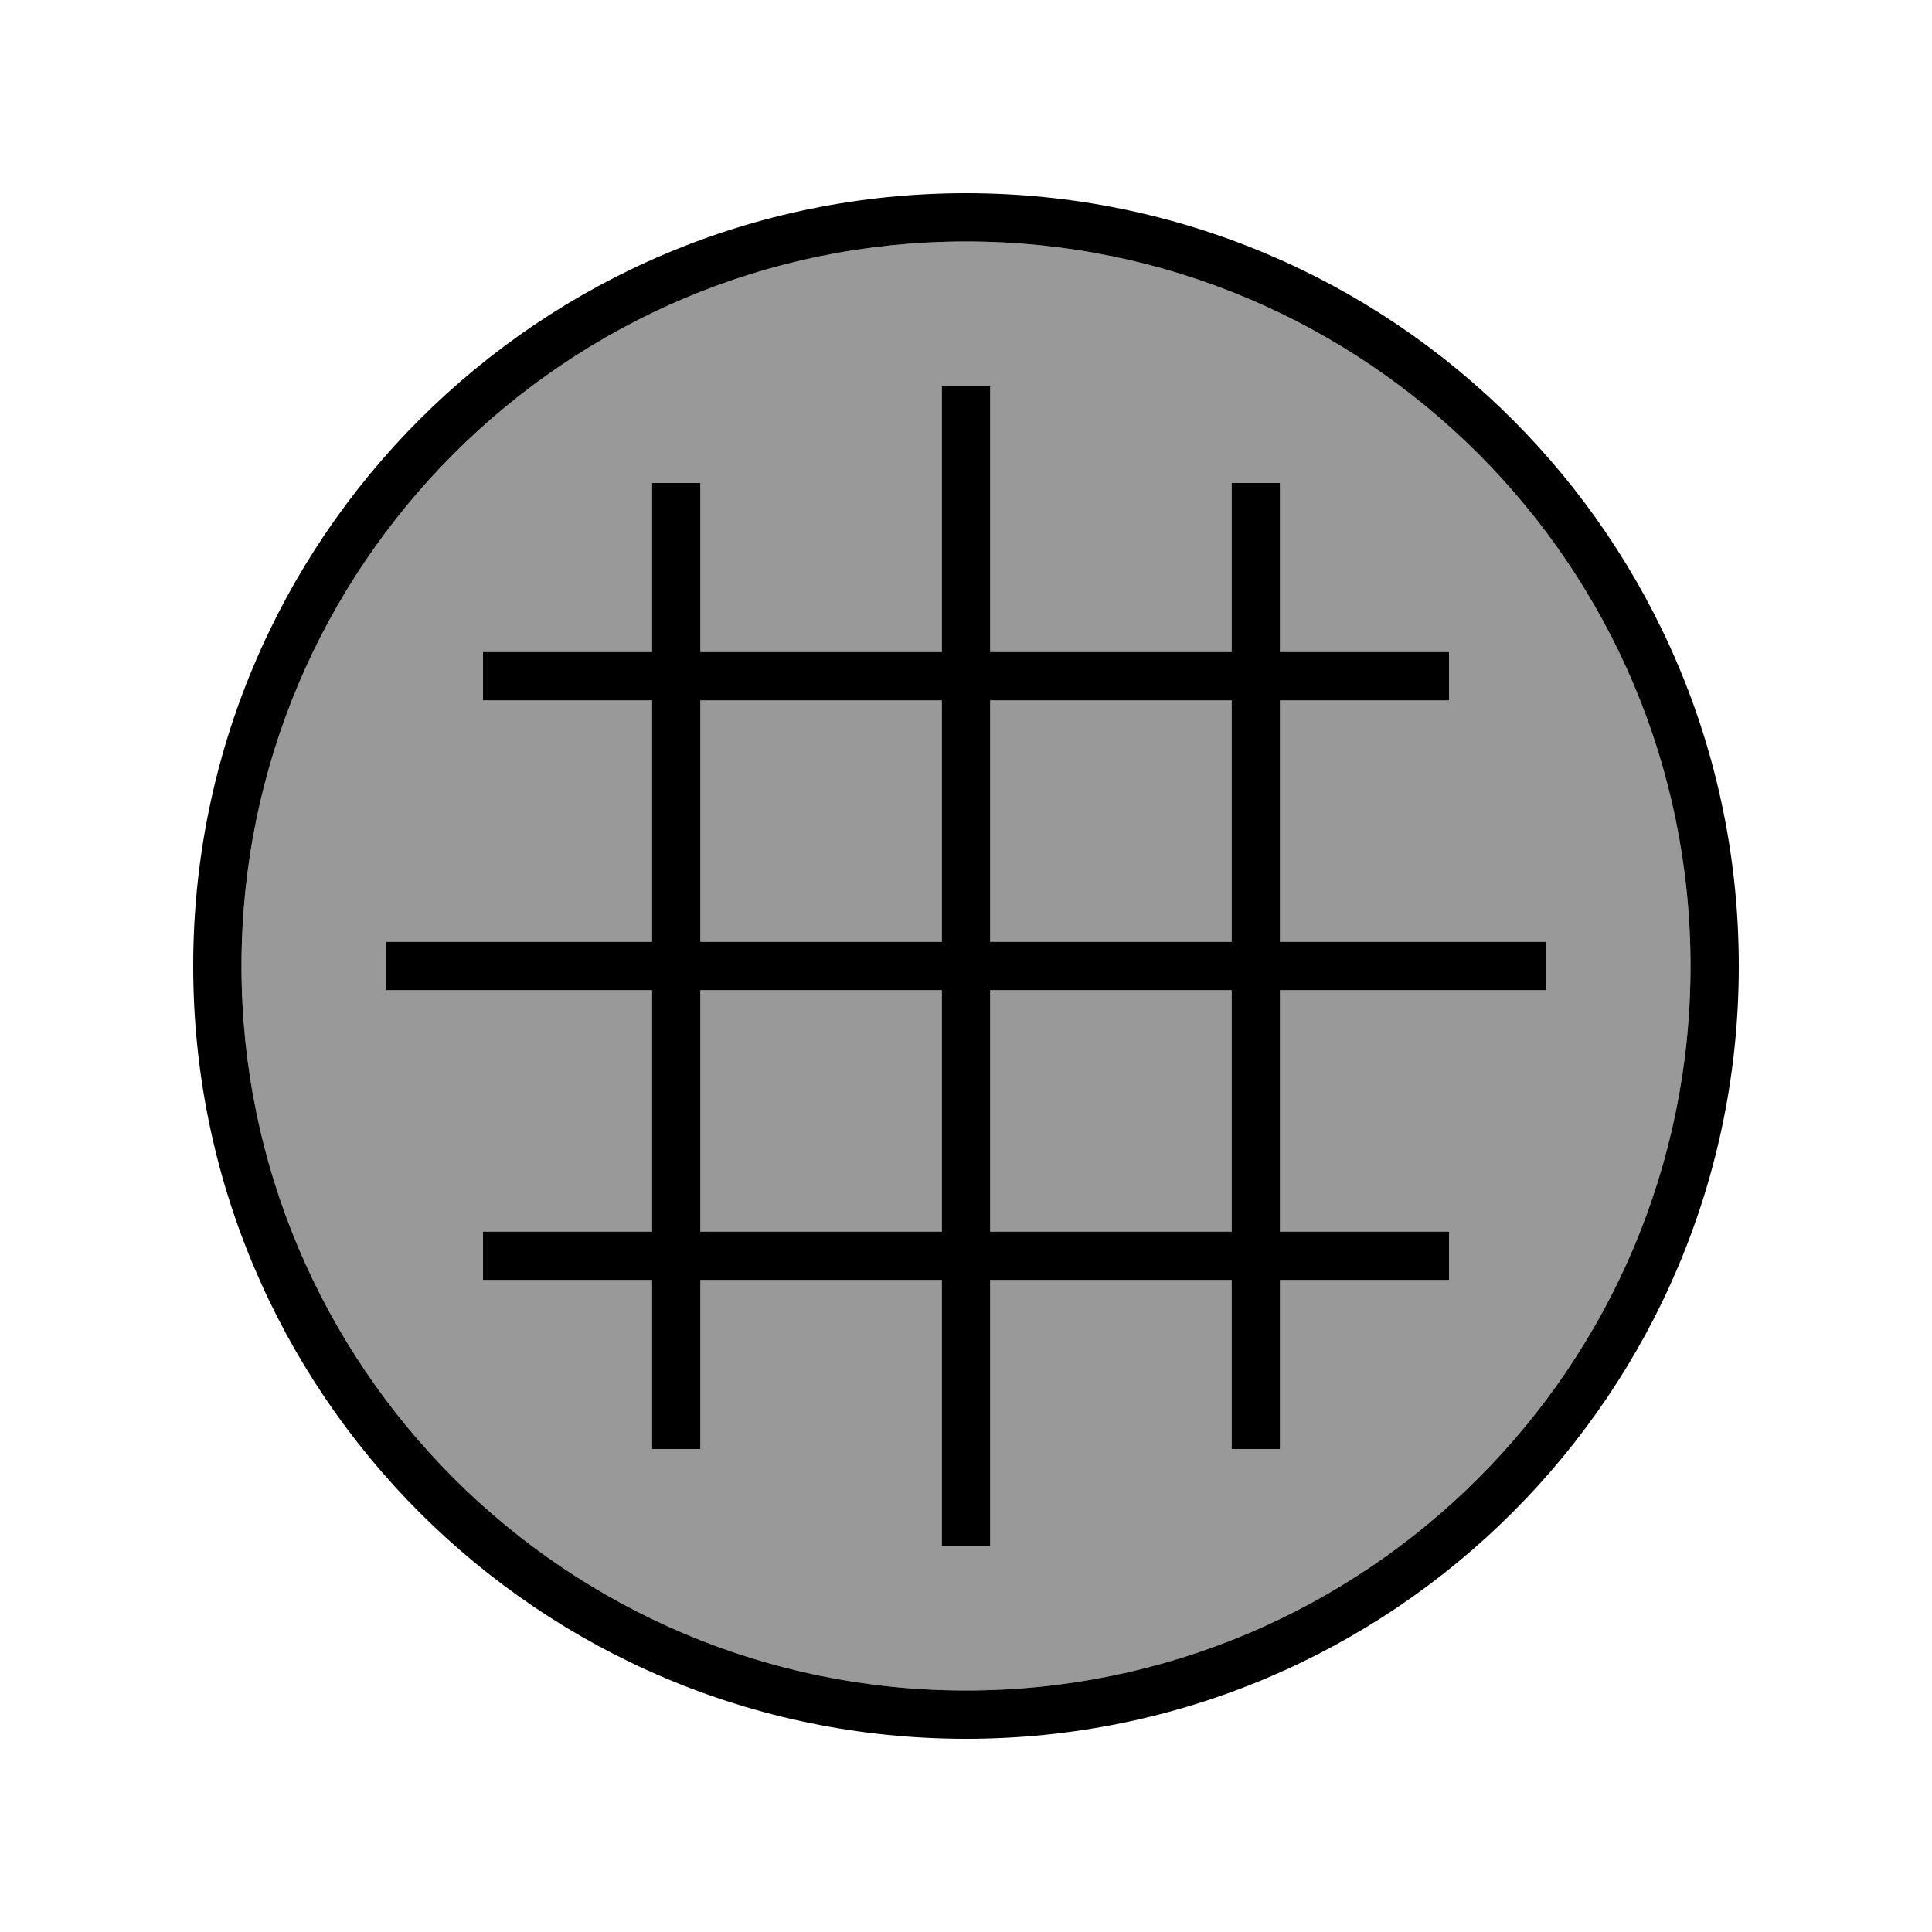
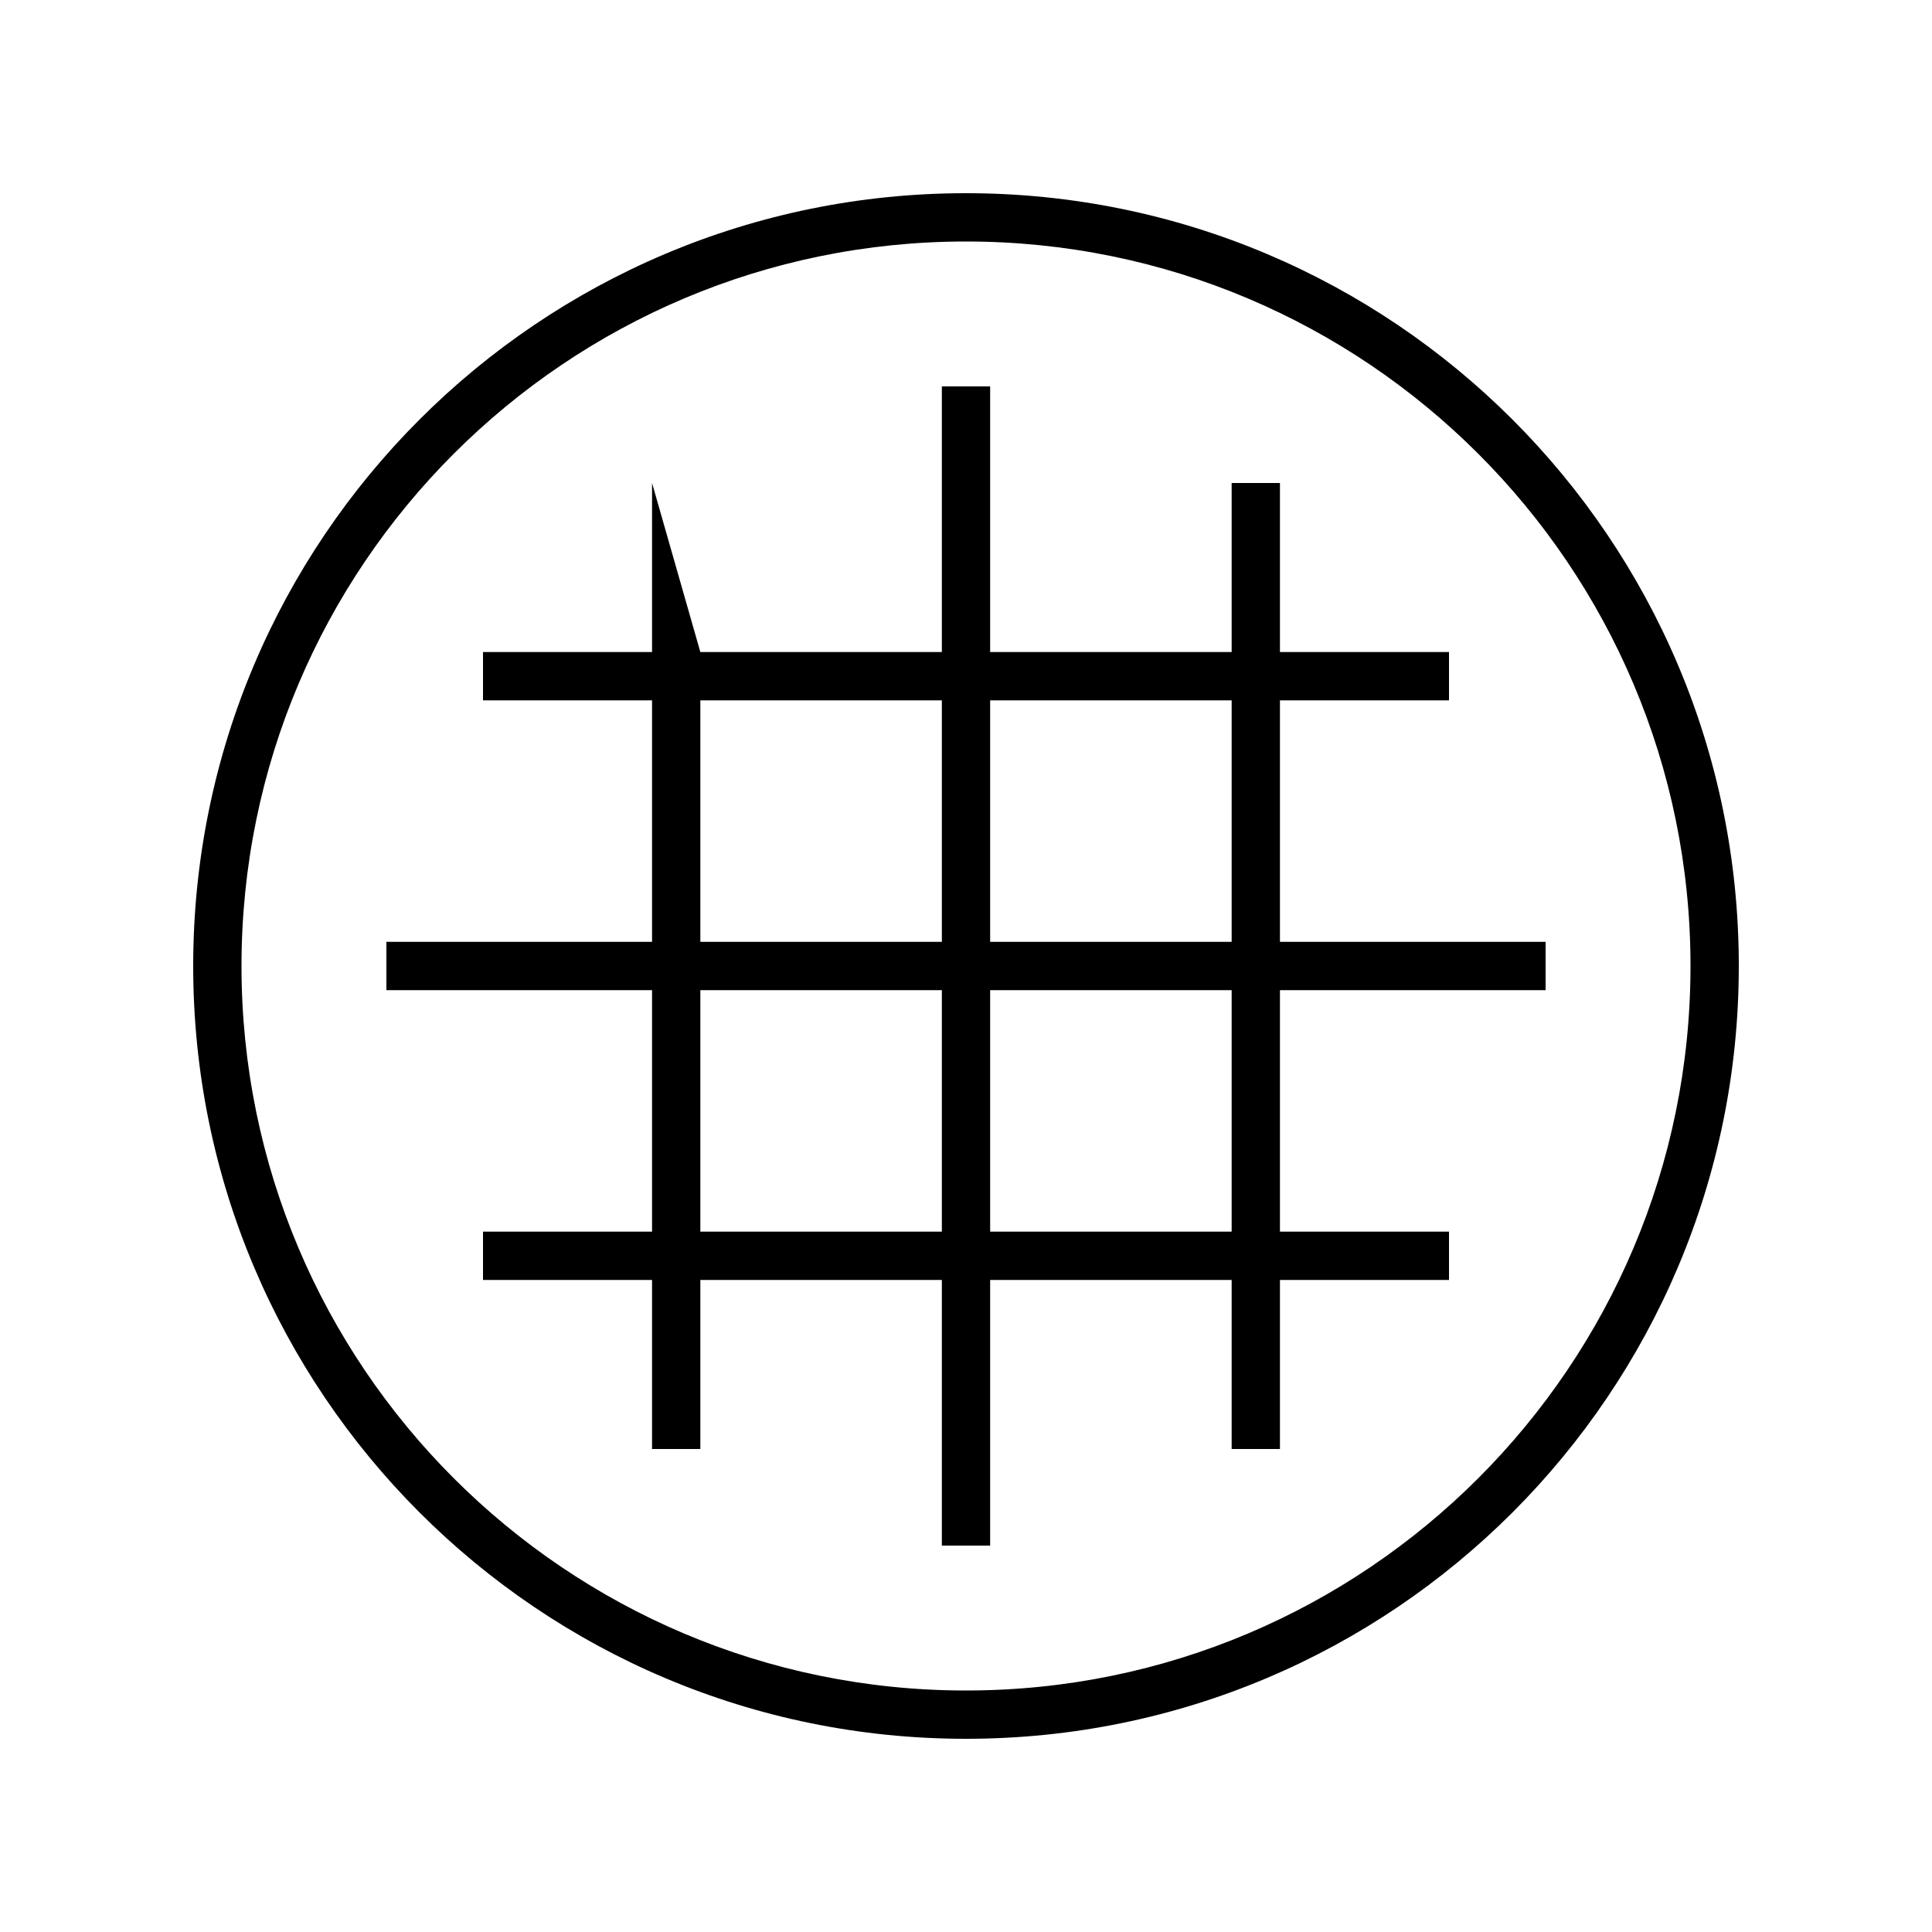
<svg xmlns="http://www.w3.org/2000/svg" viewBox="0 0 640 640">
-   <path opacity=".4" fill="currentColor" d="M80 320C80 452.5 187.5 560 320 560C452.5 560 560 452.5 560 320C560 187.5 452.5 80 320 80C187.5 80 80 187.5 80 320zM128 312L216 312L216 232L160 232L160 216L216 216L216 160L232 160L232 216L312 216L312 128L328 128L328 216L408 216L408 160L424 160L424 216L480 216L480 232L424 232L424 312L512 312L512 328L424 328L424 408L480 408L480 424L424 424L424 480L408 480L408 424L328 424L328 512L312 512L312 424L232 424L232 480L216 480L216 424L160 424L160 408L216 408L216 328L128 328L128 312zM232 232L232 312L312 312L312 232L232 232zM232 328L232 408L312 408L312 328L232 328zM328 232L328 312L408 312L408 232L328 232zM328 328L328 408L408 408L408 328L328 328z" />
-   <path fill="currentColor" d="M560 320C560 187.5 452.5 80 320 80C187.5 80 80 187.5 80 320C80 452.5 187.5 560 320 560C452.5 560 560 452.5 560 320zM64 320C64 178.6 178.6 64 320 64C461.4 64 576 178.6 576 320C576 461.4 461.4 576 320 576C178.6 576 64 461.4 64 320zM328 136L328 216L408 216L408 160L424 160L424 216L480 216L480 232L424 232L424 312L512 312L512 328L424 328L424 408L480 408L480 424L424 424L424 480L408 480L408 424L328 424L328 512L312 512L312 424L232 424L232 480L216 480L216 424L160 424L160 408L216 408L216 328L128 328L128 312L216 312L216 232L160 232L160 216L216 216L216 160L232 160L232 216L312 216L312 128L328 128L328 136zM232 232L232 312L312 312L312 232L232 232zM232 328L232 408L312 408L312 328L232 328zM328 328L328 408L408 408L408 328L328 328zM328 312L408 312L408 232L328 232L328 312z" />
+   <path fill="currentColor" d="M560 320C560 187.5 452.5 80 320 80C187.5 80 80 187.5 80 320C80 452.5 187.5 560 320 560C452.5 560 560 452.5 560 320zM64 320C64 178.6 178.6 64 320 64C461.4 64 576 178.6 576 320C576 461.4 461.4 576 320 576C178.6 576 64 461.4 64 320zM328 136L328 216L408 216L408 160L424 160L424 216L480 216L480 232L424 232L424 312L512 312L512 328L424 328L424 408L480 408L480 424L424 424L424 480L408 480L408 424L328 424L328 512L312 512L312 424L232 424L232 480L216 480L216 424L160 424L160 408L216 408L216 328L128 328L128 312L216 312L216 232L160 232L160 216L216 216L216 160L232 216L312 216L312 128L328 128L328 136zM232 232L232 312L312 312L312 232L232 232zM232 328L232 408L312 408L312 328L232 328zM328 328L328 408L408 408L408 328L328 328zM328 312L408 312L408 232L328 232L328 312z" />
</svg>